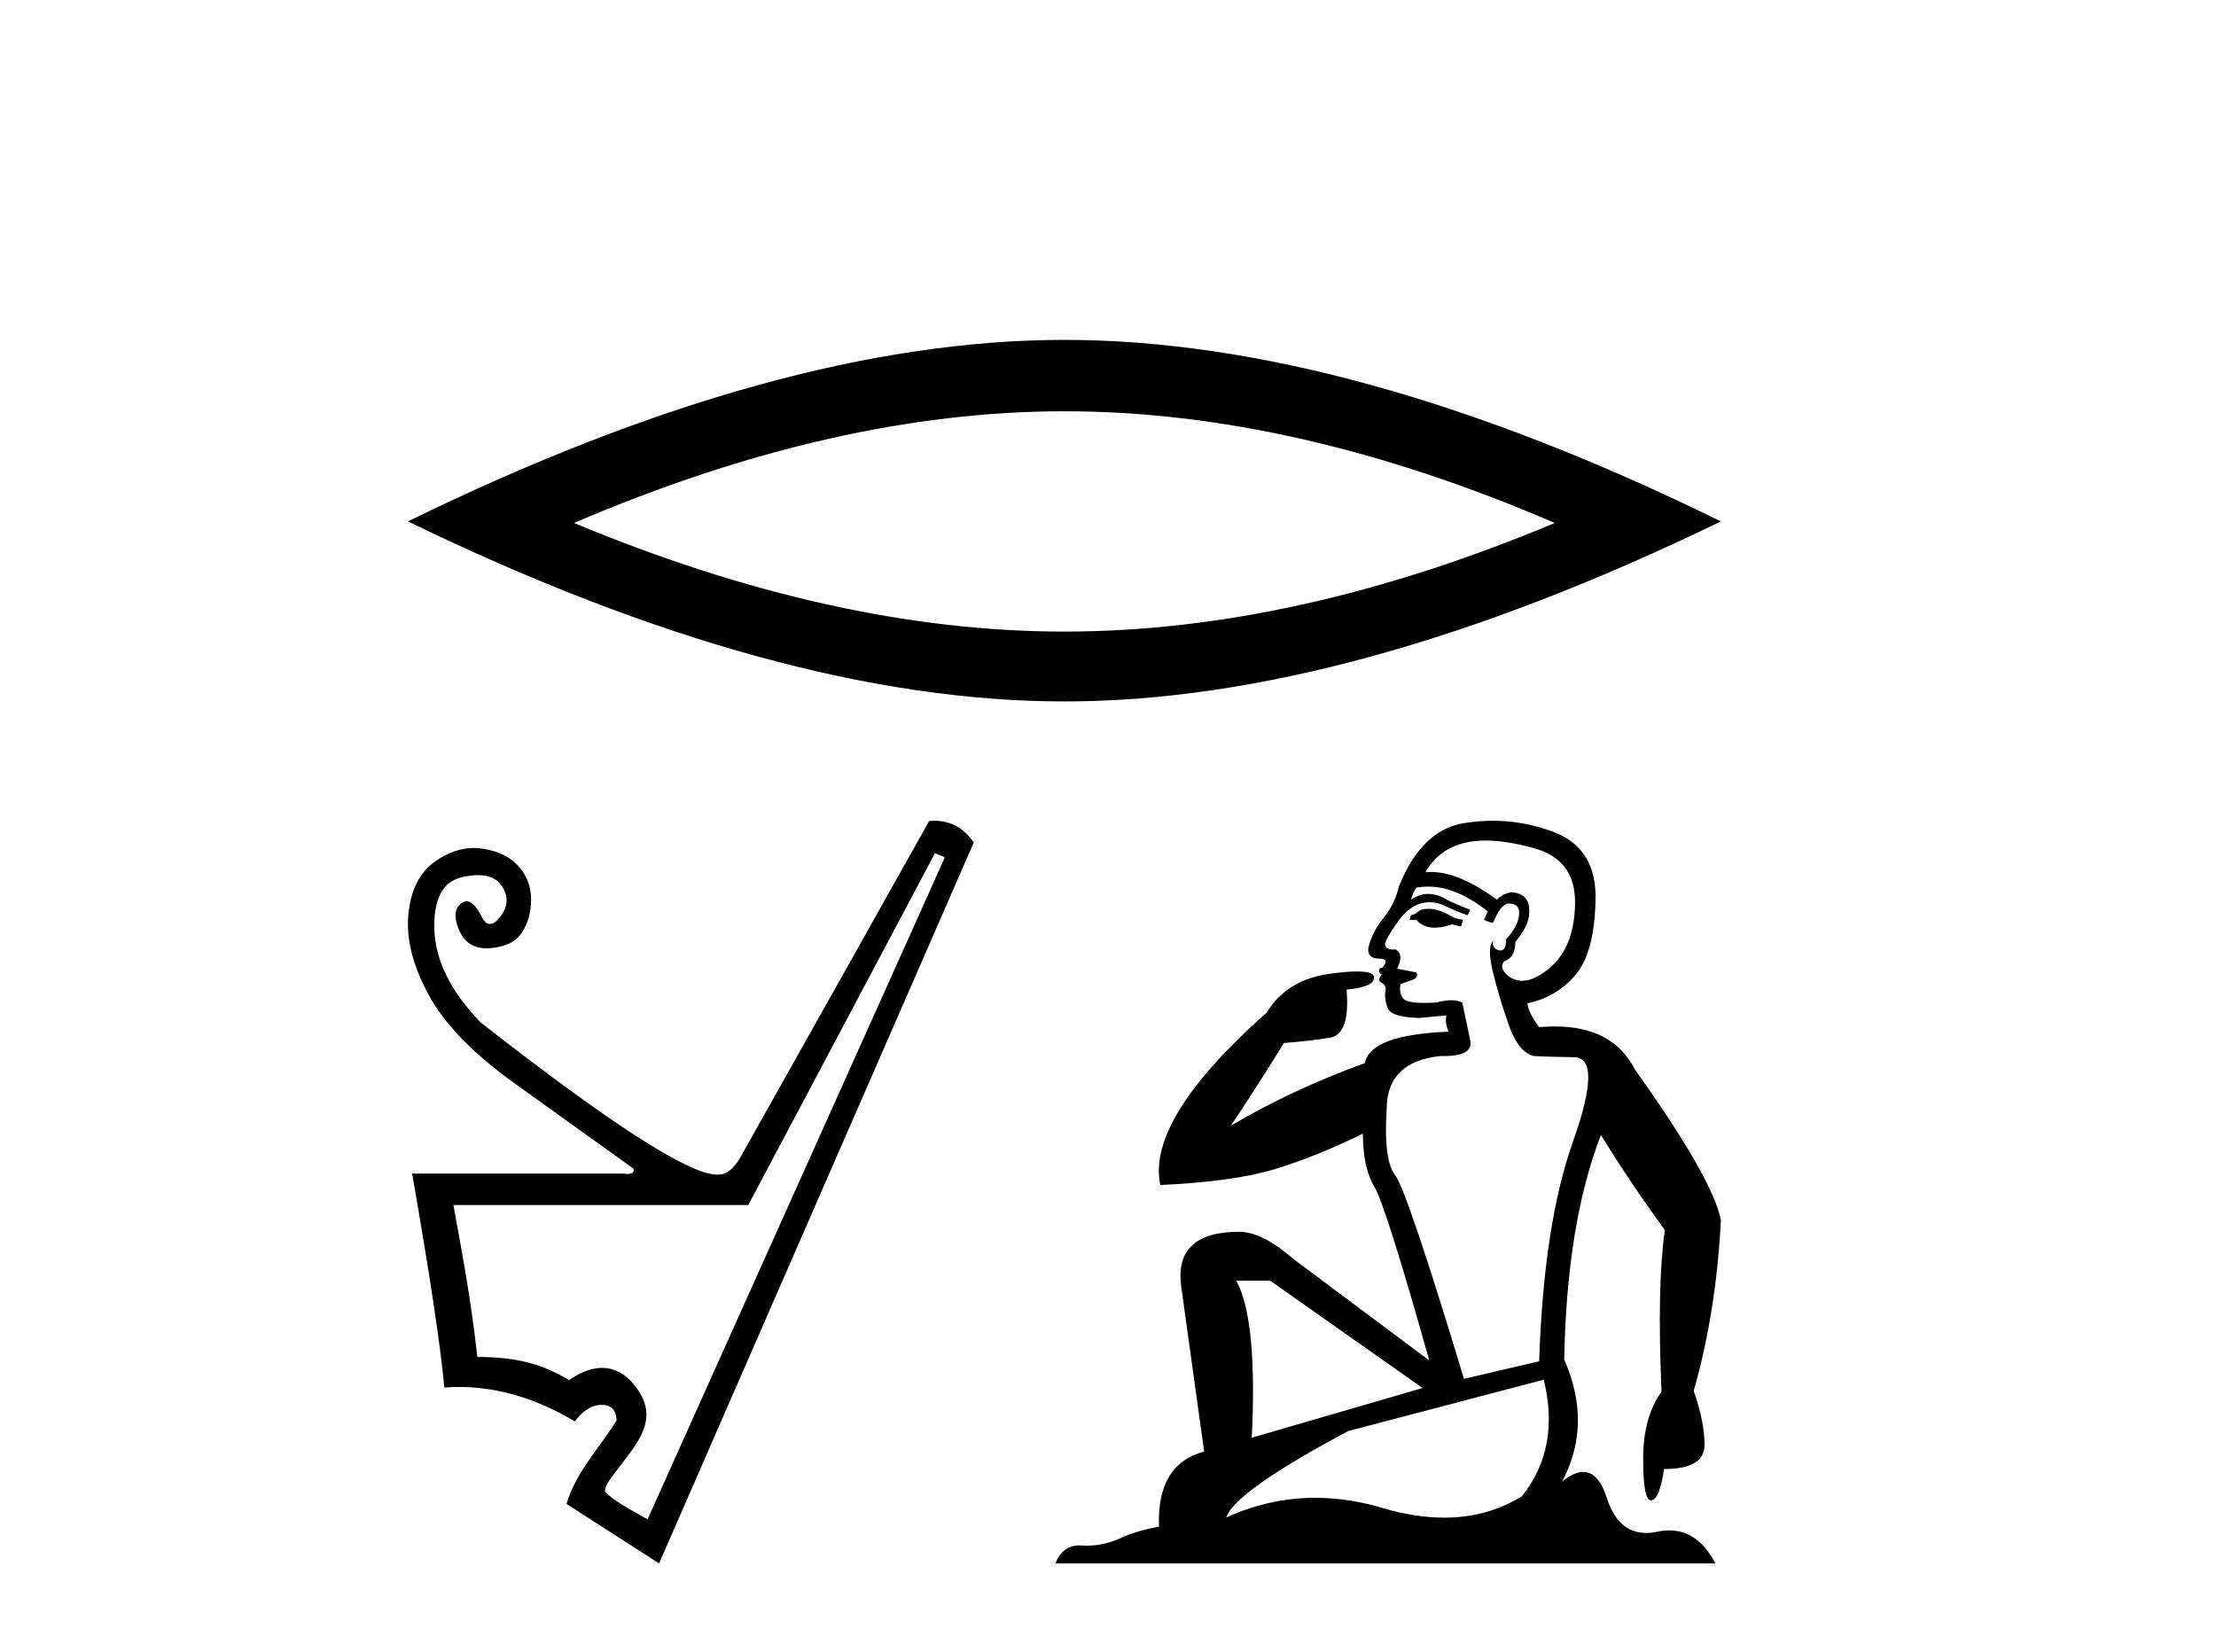
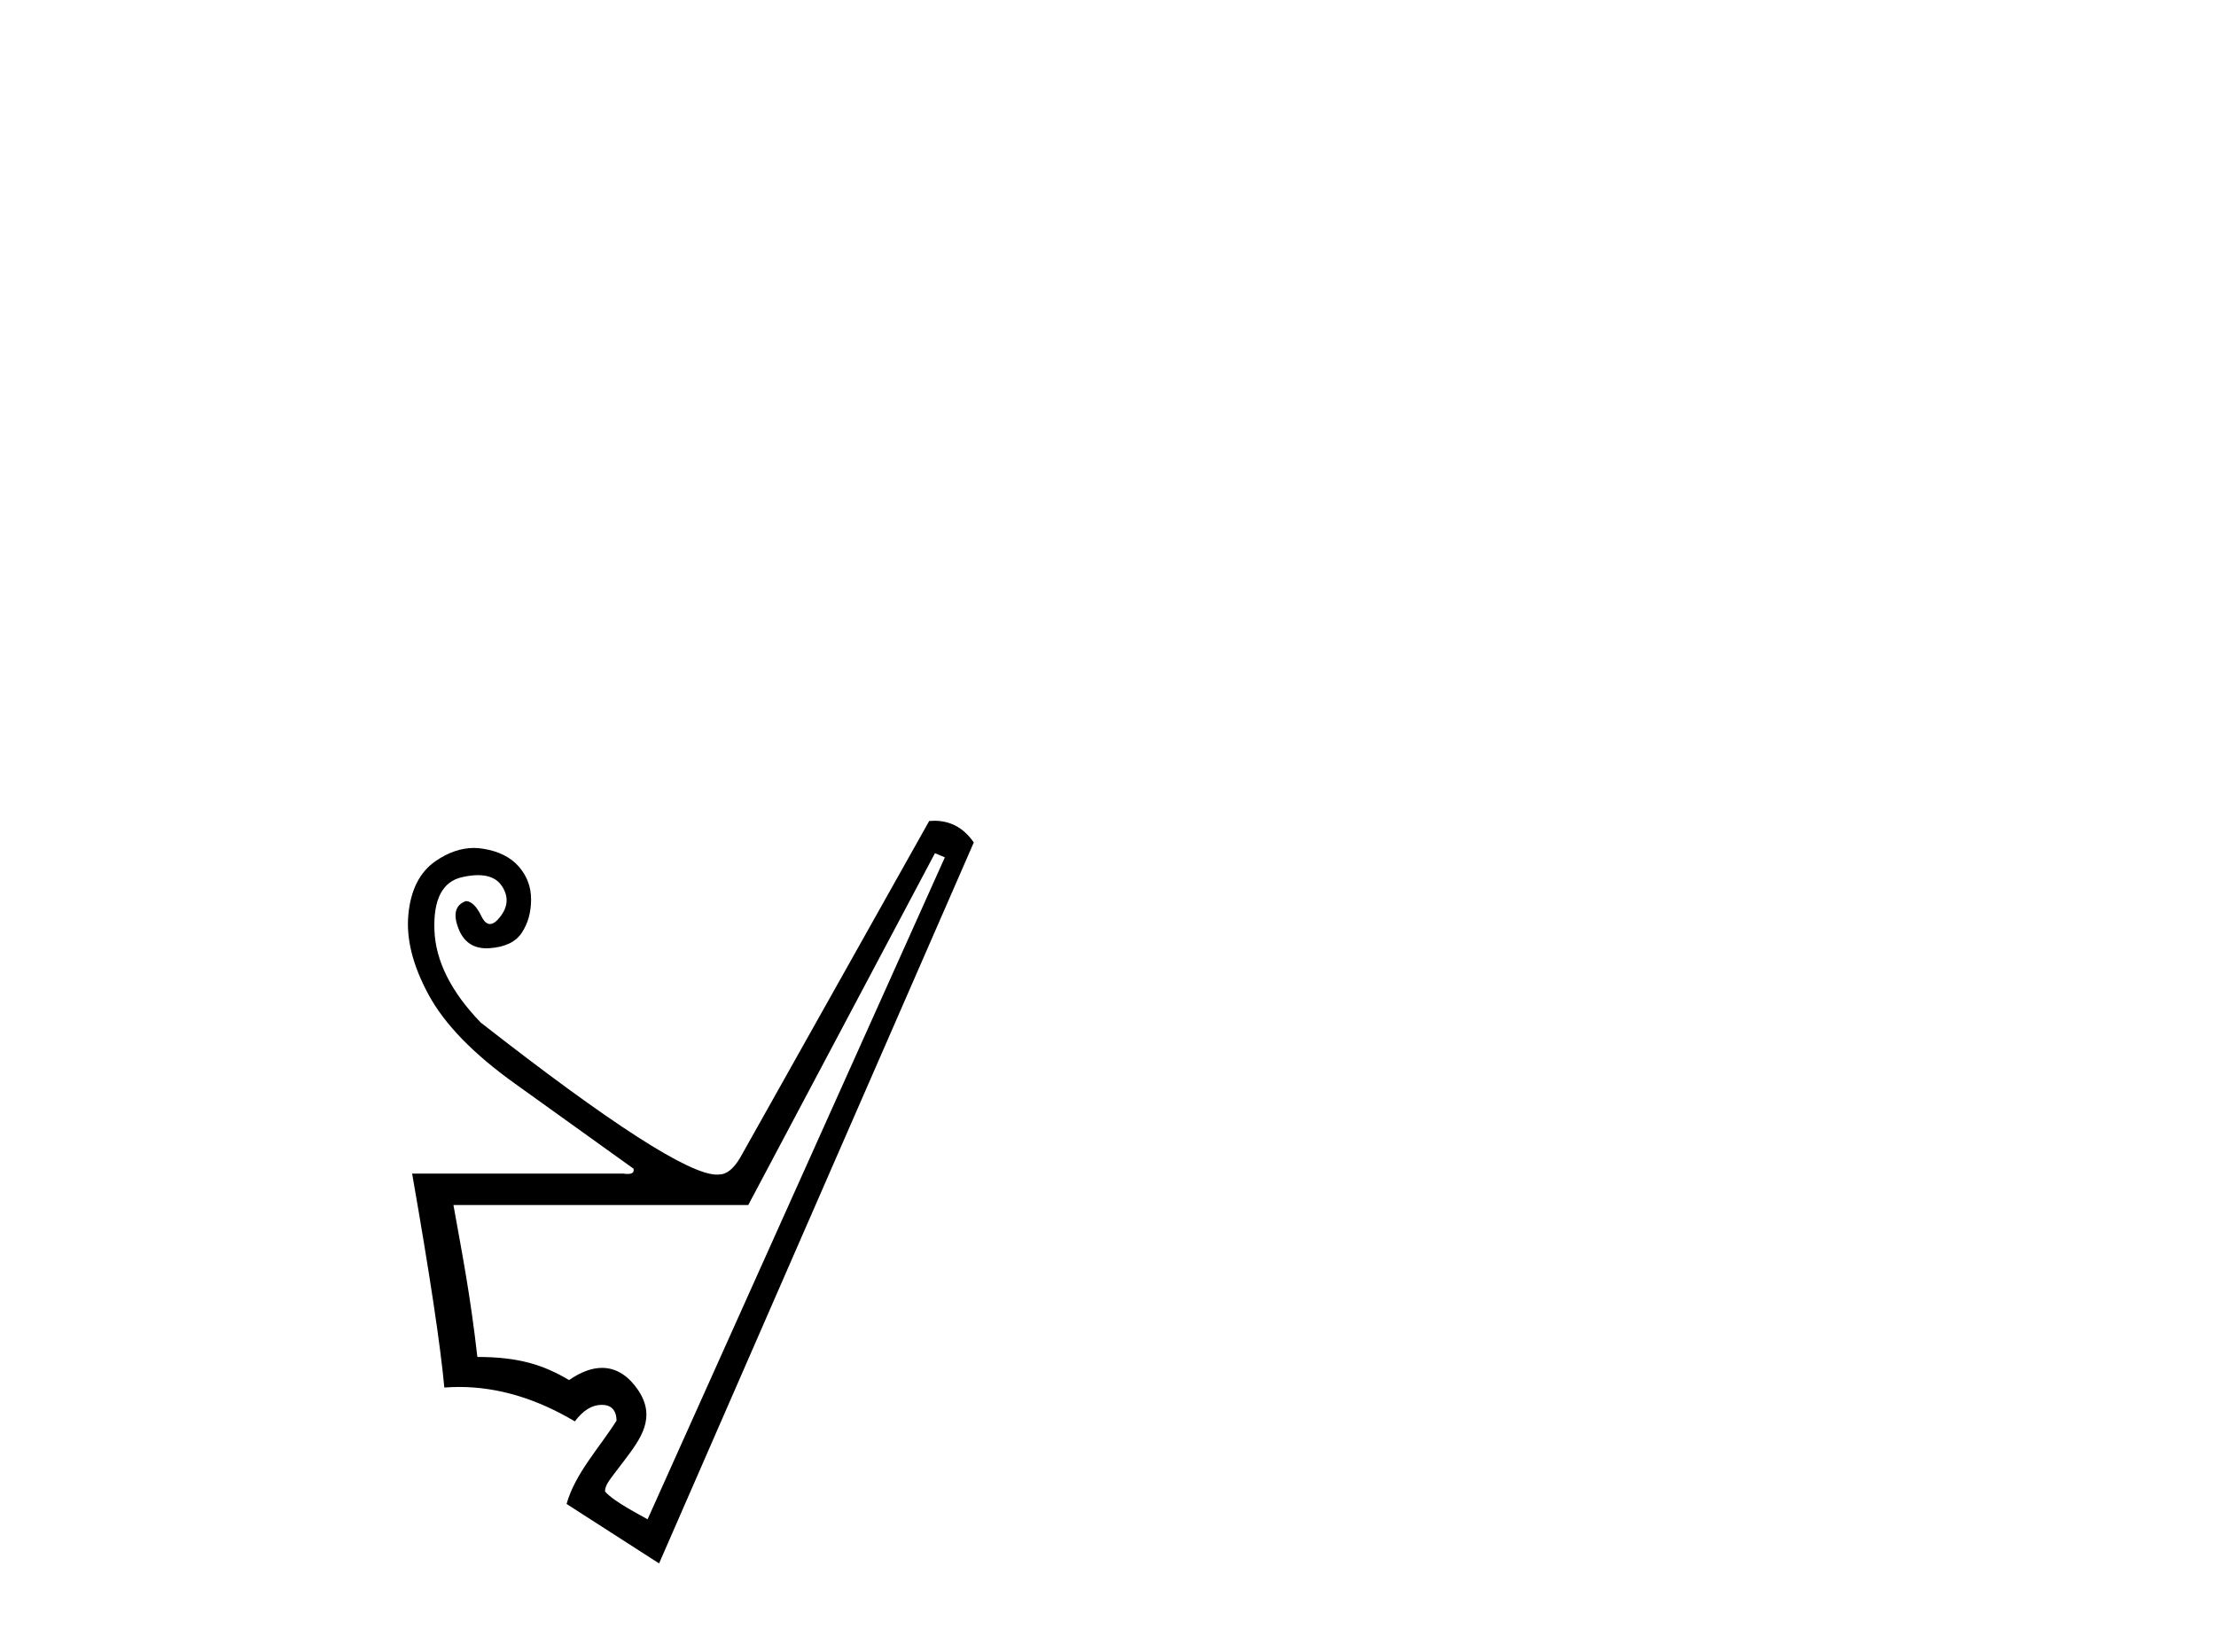
<svg xmlns="http://www.w3.org/2000/svg" width="55.0" height="41.0">
-   <path d="M 26.417 10.209 Q 32.157 10.209 38.589 12.982 Q 32.157 15.678 26.417 15.678 Q 20.717 15.678 14.246 12.982 Q 20.717 10.209 26.417 10.209 ZM 26.417 8.437 Q 19.33 8.437 10.124 12.943 Q 19.33 17.412 26.417 17.412 Q 33.505 17.412 42.711 12.943 Q 33.543 8.437 26.417 8.437 Z" style="fill:#000000;stroke:none" />
  <path d="M 23.205 21.179 L 23.451 21.282 L 16.072 37.715 C 15.947 37.634 15.245 37.29 15.016 37.023 C 15.016 36.845 15.142 36.724 15.508 36.237 C 15.892 35.724 16.301 35.191 15.836 34.504 C 15.621 34.187 15.326 33.955 14.942 33.955 C 14.704 33.955 14.432 34.045 14.124 34.258 C 13.481 33.875 12.86 33.684 11.848 33.684 C 11.671 32.126 11.473 31.142 11.254 29.912 L 18.572 29.912 L 23.205 21.179 ZM 23.19 20.374 C 23.148 20.374 23.105 20.376 23.062 20.38 L 18.367 28.744 C 18.203 29.017 18.032 29.154 17.855 29.154 C 17.836 29.156 17.815 29.158 17.793 29.158 C 17.104 29.158 15.15 27.899 11.93 25.382 C 11.192 24.616 10.81 23.851 10.782 23.086 C 10.755 22.32 10.984 21.883 11.469 21.774 C 11.615 21.741 11.748 21.724 11.865 21.724 C 12.138 21.724 12.334 21.812 12.453 21.989 C 12.624 22.242 12.614 22.495 12.422 22.748 C 12.327 22.874 12.239 22.937 12.161 22.937 C 12.082 22.937 12.012 22.874 11.951 22.748 C 11.828 22.495 11.698 22.368 11.561 22.368 C 11.302 22.464 11.24 22.689 11.377 23.045 C 11.504 23.375 11.737 23.54 12.076 23.54 C 12.102 23.54 12.128 23.539 12.156 23.537 C 12.538 23.509 12.805 23.38 12.955 23.147 C 13.106 22.915 13.181 22.642 13.181 22.327 C 13.181 22.013 13.078 21.74 12.873 21.507 C 12.668 21.275 12.371 21.128 11.982 21.067 C 11.908 21.055 11.835 21.049 11.762 21.049 C 11.446 21.049 11.129 21.157 10.813 21.374 C 10.424 21.641 10.198 22.078 10.137 22.686 C 10.075 23.294 10.242 23.964 10.639 24.695 C 11.035 25.426 11.749 26.161 12.781 26.899 C 13.813 27.637 14.793 28.341 15.723 29.01 C 15.745 29.098 15.697 29.141 15.578 29.141 C 15.549 29.141 15.515 29.139 15.477 29.133 L 10.229 29.133 C 10.666 31.634 10.933 33.404 11.028 34.443 C 11.15 34.434 11.273 34.429 11.395 34.429 C 12.352 34.429 13.31 34.714 14.267 35.283 C 14.472 35.01 14.694 34.873 14.934 34.873 C 15.173 34.873 15.296 35.003 15.303 35.263 C 14.885 35.929 14.274 36.575 14.062 37.333 L 16.358 38.809 L 24.169 20.913 C 23.921 20.554 23.595 20.374 23.19 20.374 Z" style="fill:#000000;stroke:none" />
-   <path d="M 35.442 22.559 Q 35.287 22.559 35.215 22.615 Q 35.132 22.698 35.018 22.719 L 34.987 22.833 L 35.153 22.833 Q 35.317 23.028 35.607 23.028 Q 35.794 23.028 36.034 22.947 L 36.262 22.999 L 36.314 22.833 L 36.106 22.791 Q 35.764 22.584 35.536 22.563 Q 35.486 22.559 35.442 22.559 ZM 36.873 20.865 Q 37.383 20.865 38.056 21.05 Q 39.113 21.33 39.092 22.439 Q 39.072 23.538 38.429 24.056 Q 38.069 24.346 37.779 24.346 Q 37.56 24.346 37.382 24.181 Q 37.205 23.994 37.34 23.859 Q 37.61 23.766 37.61 23.382 Q 37.952 22.968 37.952 22.677 Q 37.993 22.169 37.496 22.149 Q 37.268 22.2 37.154 22.335 Q 36.217 21.645 35.514 21.645 Q 35.446 21.645 35.381 21.651 L 35.381 21.651 Q 35.702 21.081 36.345 20.925 Q 36.582 20.865 36.873 20.865 ZM 35.445 22.008 Q 36.153 22.008 36.926 22.625 L 36.832 22.833 Q 36.977 22.905 37.06 22.905 Q 37.247 22.429 37.454 22.429 Q 37.724 22.429 37.703 22.698 Q 37.682 22.999 37.382 23.31 Q 37.382 23.594 37.243 23.594 Q 37.226 23.594 37.205 23.59 Q 37.019 23.538 37.06 23.362 L 37.06 23.362 Q 36.905 23.496 37.05 24.118 Q 37.205 24.751 37.444 25.435 Q 37.682 26.119 38.066 26.213 Q 38.367 26.233 39.072 26.244 Q 39.777 26.254 39.051 28.307 Q 38.315 30.36 38.201 33.791 L 36.335 34.227 Q 34.925 29.561 34.624 29.167 Q 34.334 28.784 34.417 27.529 Q 34.417 26.347 35.764 26.213 Q 35.803 26.214 35.84 26.214 Q 36.579 26.214 36.49 25.819 Q 36.407 25.414 36.293 24.886 Q 36.179 24.829 36.018 24.829 Q 35.858 24.829 35.65 24.886 Q 35.484 24.895 35.351 24.895 Q 34.918 24.895 34.831 24.792 Q 34.717 24.658 34.759 24.429 L 35.08 24.315 Q 35.215 24.243 35.153 24.139 L 34.676 24.046 Q 34.852 23.704 34.645 23.569 Q 34.615 23.571 34.588 23.571 Q 34.375 23.571 34.375 23.424 Q 34.417 23.268 34.676 22.905 Q 34.925 22.543 35.225 22.439 Q 35.355 22.396 35.484 22.396 Q 35.666 22.396 35.847 22.48 Q 36.148 22.625 36.428 22.719 L 36.49 22.584 Q 36.241 22.491 35.951 22.356 Q 35.689 22.19 35.448 22.19 Q 35.223 22.19 35.018 22.335 Q 35.08 22.128 35.153 22.035 Q 35.297 22.008 35.445 22.008 ZM 31.524 31.79 L 35.308 34.455 L 31.068 35.689 Q 31.213 32.765 30.684 31.79 ZM 38.315 34.248 Q 38.73 35.937 37.776 37.14 Q 36.915 37.673 35.844 37.673 Q 35.121 37.673 34.303 37.43 Q 33.459 37.18 32.646 37.18 Q 31.511 37.18 30.435 37.669 Q 30.643 37.026 33.463 35.523 L 38.315 34.248 ZM 37.055 20.374 Q 36.754 20.374 36.449 20.417 Q 35.308 20.531 34.717 22.014 Q 34.624 22.429 34.344 22.781 Q 34.054 23.133 33.96 23.538 Q 33.94 23.797 34.23 23.797 Q 34.51 23.797 34.303 24.025 Q 34.22 24.025 34.23 24.098 Q 34.24 24.181 34.303 24.181 Q 34.168 24.336 34.292 24.398 Q 34.417 24.45 34.385 24.616 Q 34.354 24.772 34.437 25.01 Q 34.51 25.248 35.215 25.269 L 35.899 25.207 L 35.899 25.207 Q 35.858 25.383 35.951 25.611 Q 34.012 25.684 33.877 26.389 Q 32.053 27.052 30.549 27.944 Q 31.182 27.001 31.866 25.891 Q 32.53 25.839 33.017 25.757 Q 33.515 25.663 33.421 24.564 Q 34.106 24.502 34.106 24.264 Q 34.106 24.115 33.685 24.115 Q 33.429 24.115 33.017 24.17 Q 31.939 24.315 31.441 25.134 Q 28.455 27.778 28.797 29.416 Q 30.612 29.333 31.638 29.022 Q 32.664 28.711 33.826 28.141 Q 33.826 28.991 34.116 29.468 Q 34.396 29.945 35.474 33.771 L 32.115 31.262 Q 31.327 30.577 30.757 30.577 Q 29.139 30.577 29.316 31.925 L 29.886 36.031 Q 28.704 36.352 28.766 37.897 Q 28.227 37.99 27.771 38.198 Q 27.377 38.368 26.975 38.368 Q 26.912 38.368 26.848 38.364 Q 26.82 38.362 26.792 38.362 Q 26.37 38.362 26.195 38.809 L 42.576 38.809 Q 42.144 37.989 41.431 37.989 Q 41.289 37.989 41.135 38.021 Q 40.987 38.053 40.855 38.053 Q 40.159 38.053 39.88 37.182 Q 39.674 36.538 39.296 36.538 Q 39.066 36.538 38.771 36.777 Q 39.528 35.347 38.823 33.75 Q 38.885 30.36 39.735 28.172 Q 40.409 29.281 41.321 30.536 Q 41.124 31.884 41.238 34.548 Q 40.782 35.181 40.782 36.207 Q 40.782 37.244 40.975 37.244 Q 40.977 37.244 40.979 37.244 Q 41.187 37.233 41.301 36.466 Q 42.306 36.466 42.306 35.865 Q 42.306 35.295 42.037 34.528 Q 42.597 32.568 42.711 30.287 Q 42.514 29.261 40.575 26.544 Q 40.033 25.48 38.589 25.48 Q 38.403 25.48 38.201 25.497 Q 37.931 25.134 37.91 24.906 Q 38.636 24.751 39.103 24.201 Q 39.569 23.652 39.6 22.366 Q 39.642 21.081 38.595 20.666 Q 37.838 20.374 37.055 20.374 Z" style="fill:#000000;stroke:none" />
</svg>